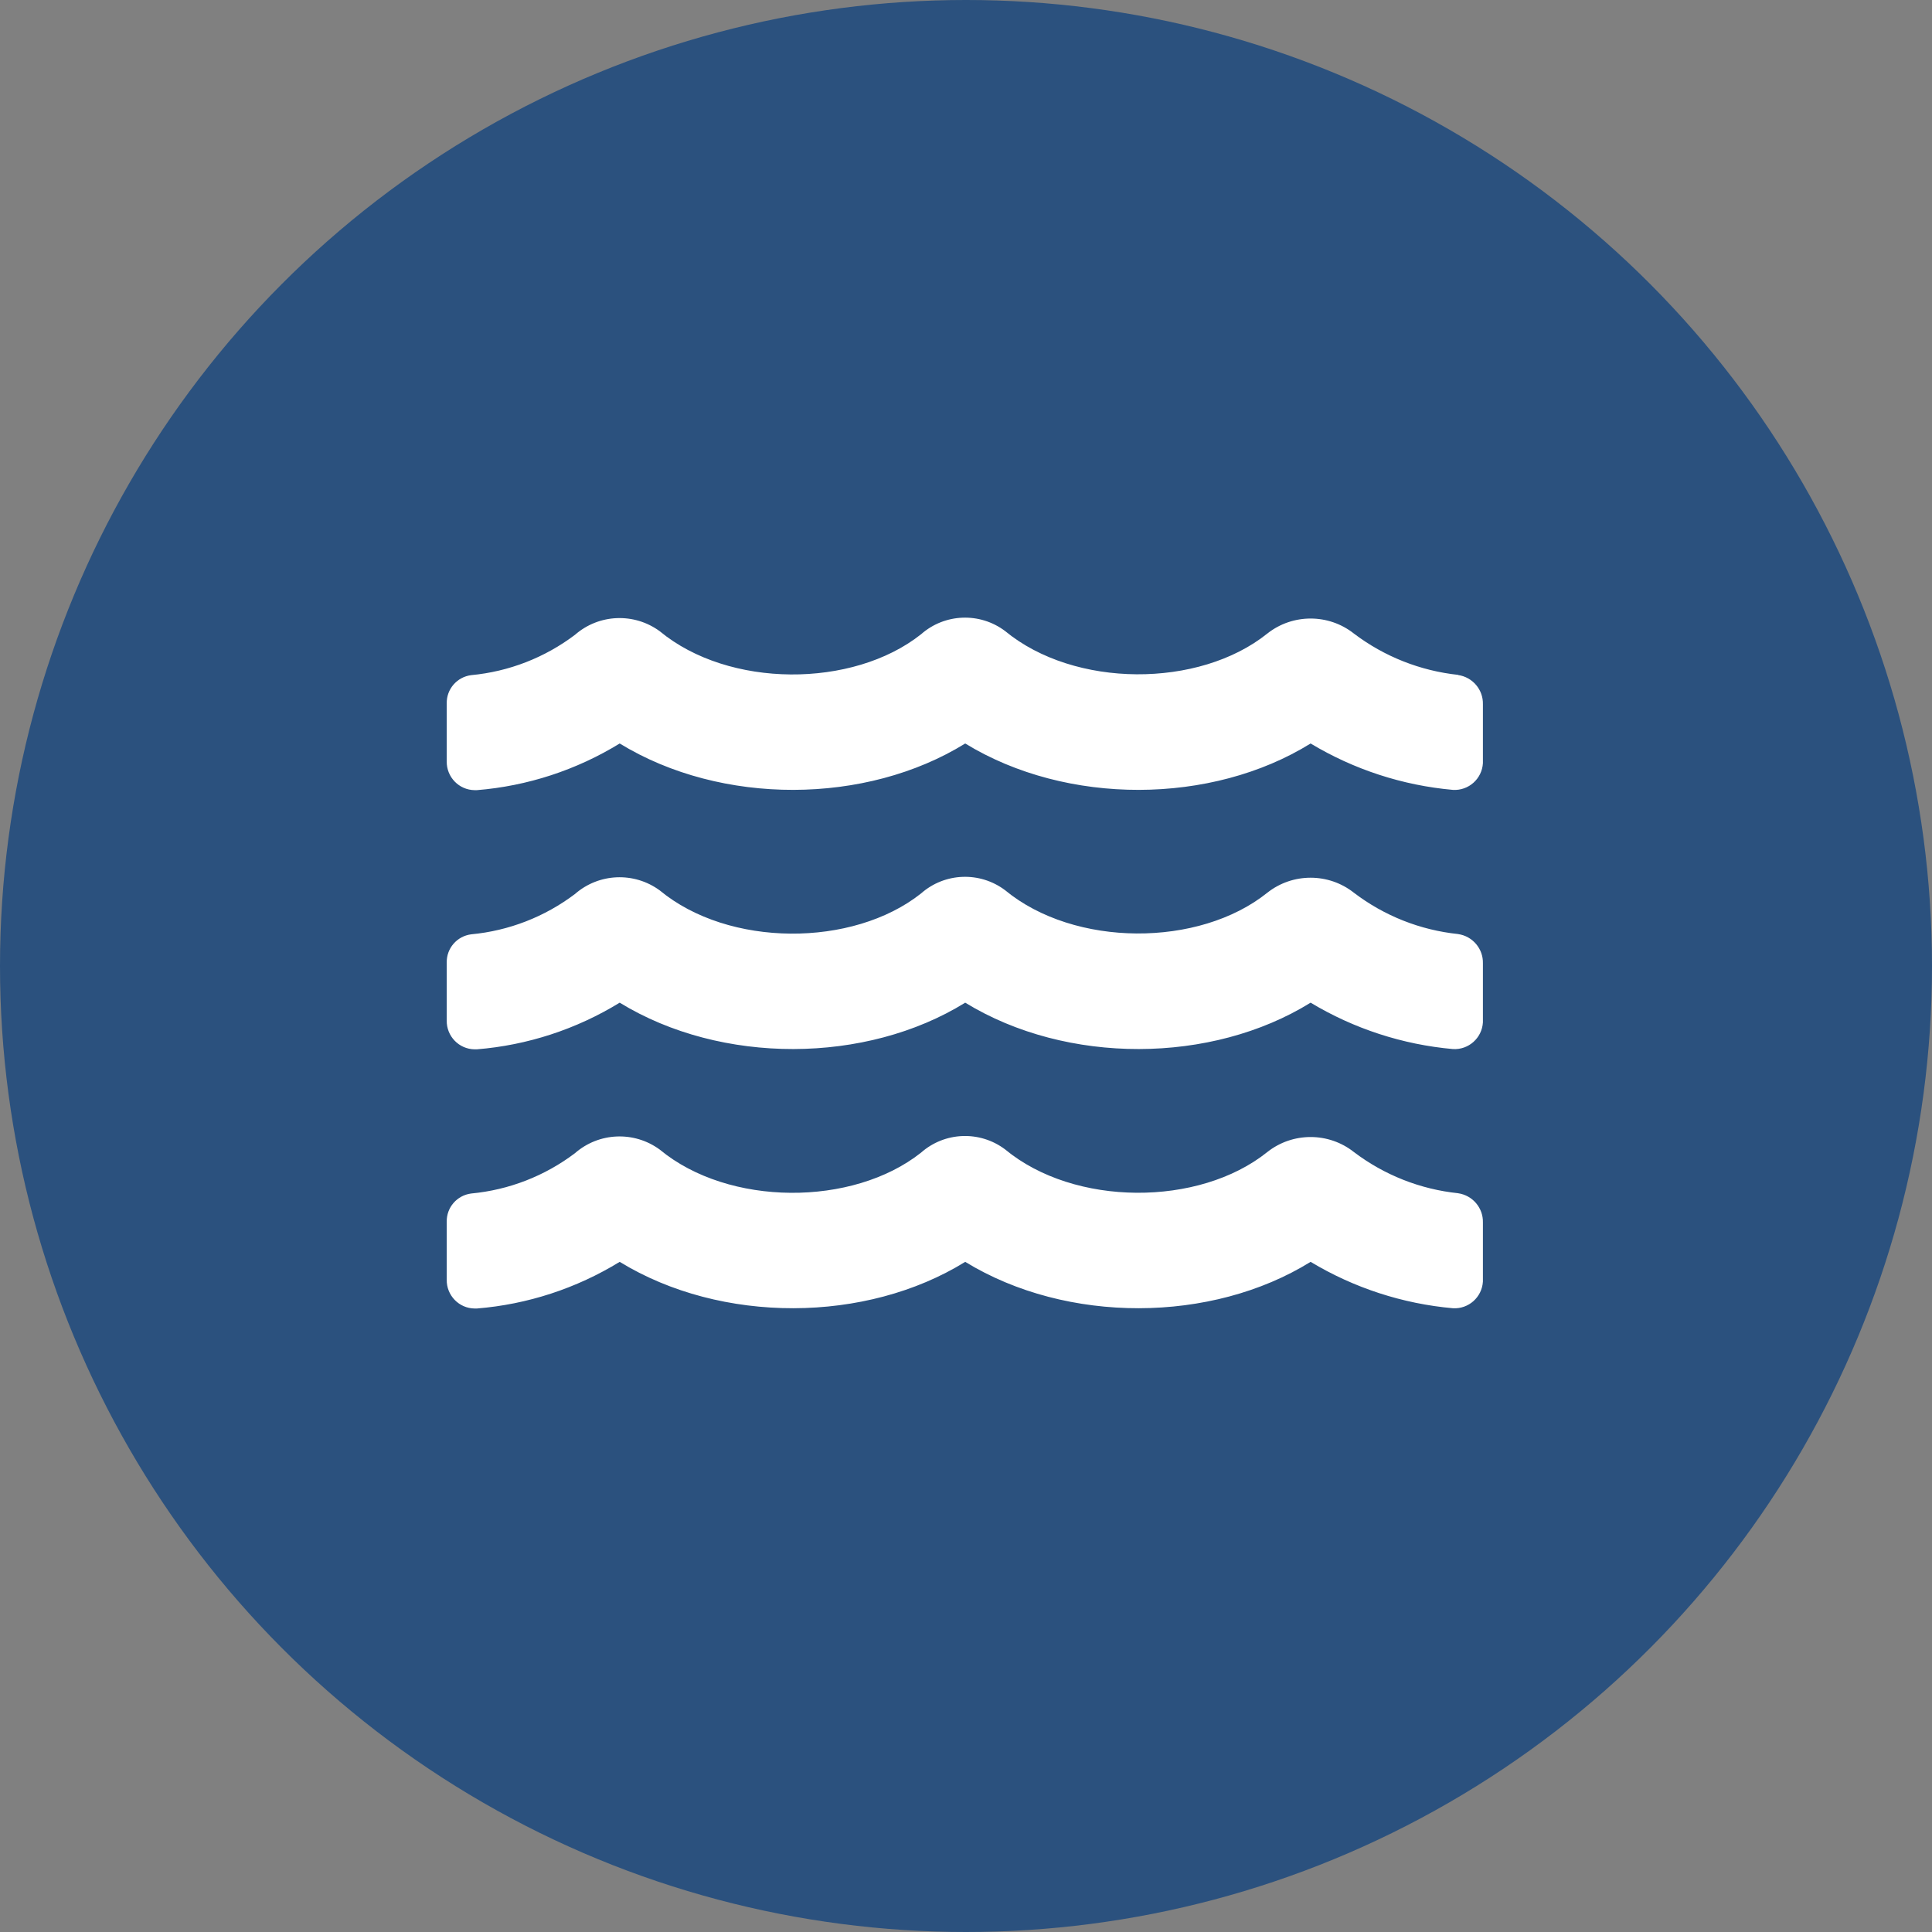
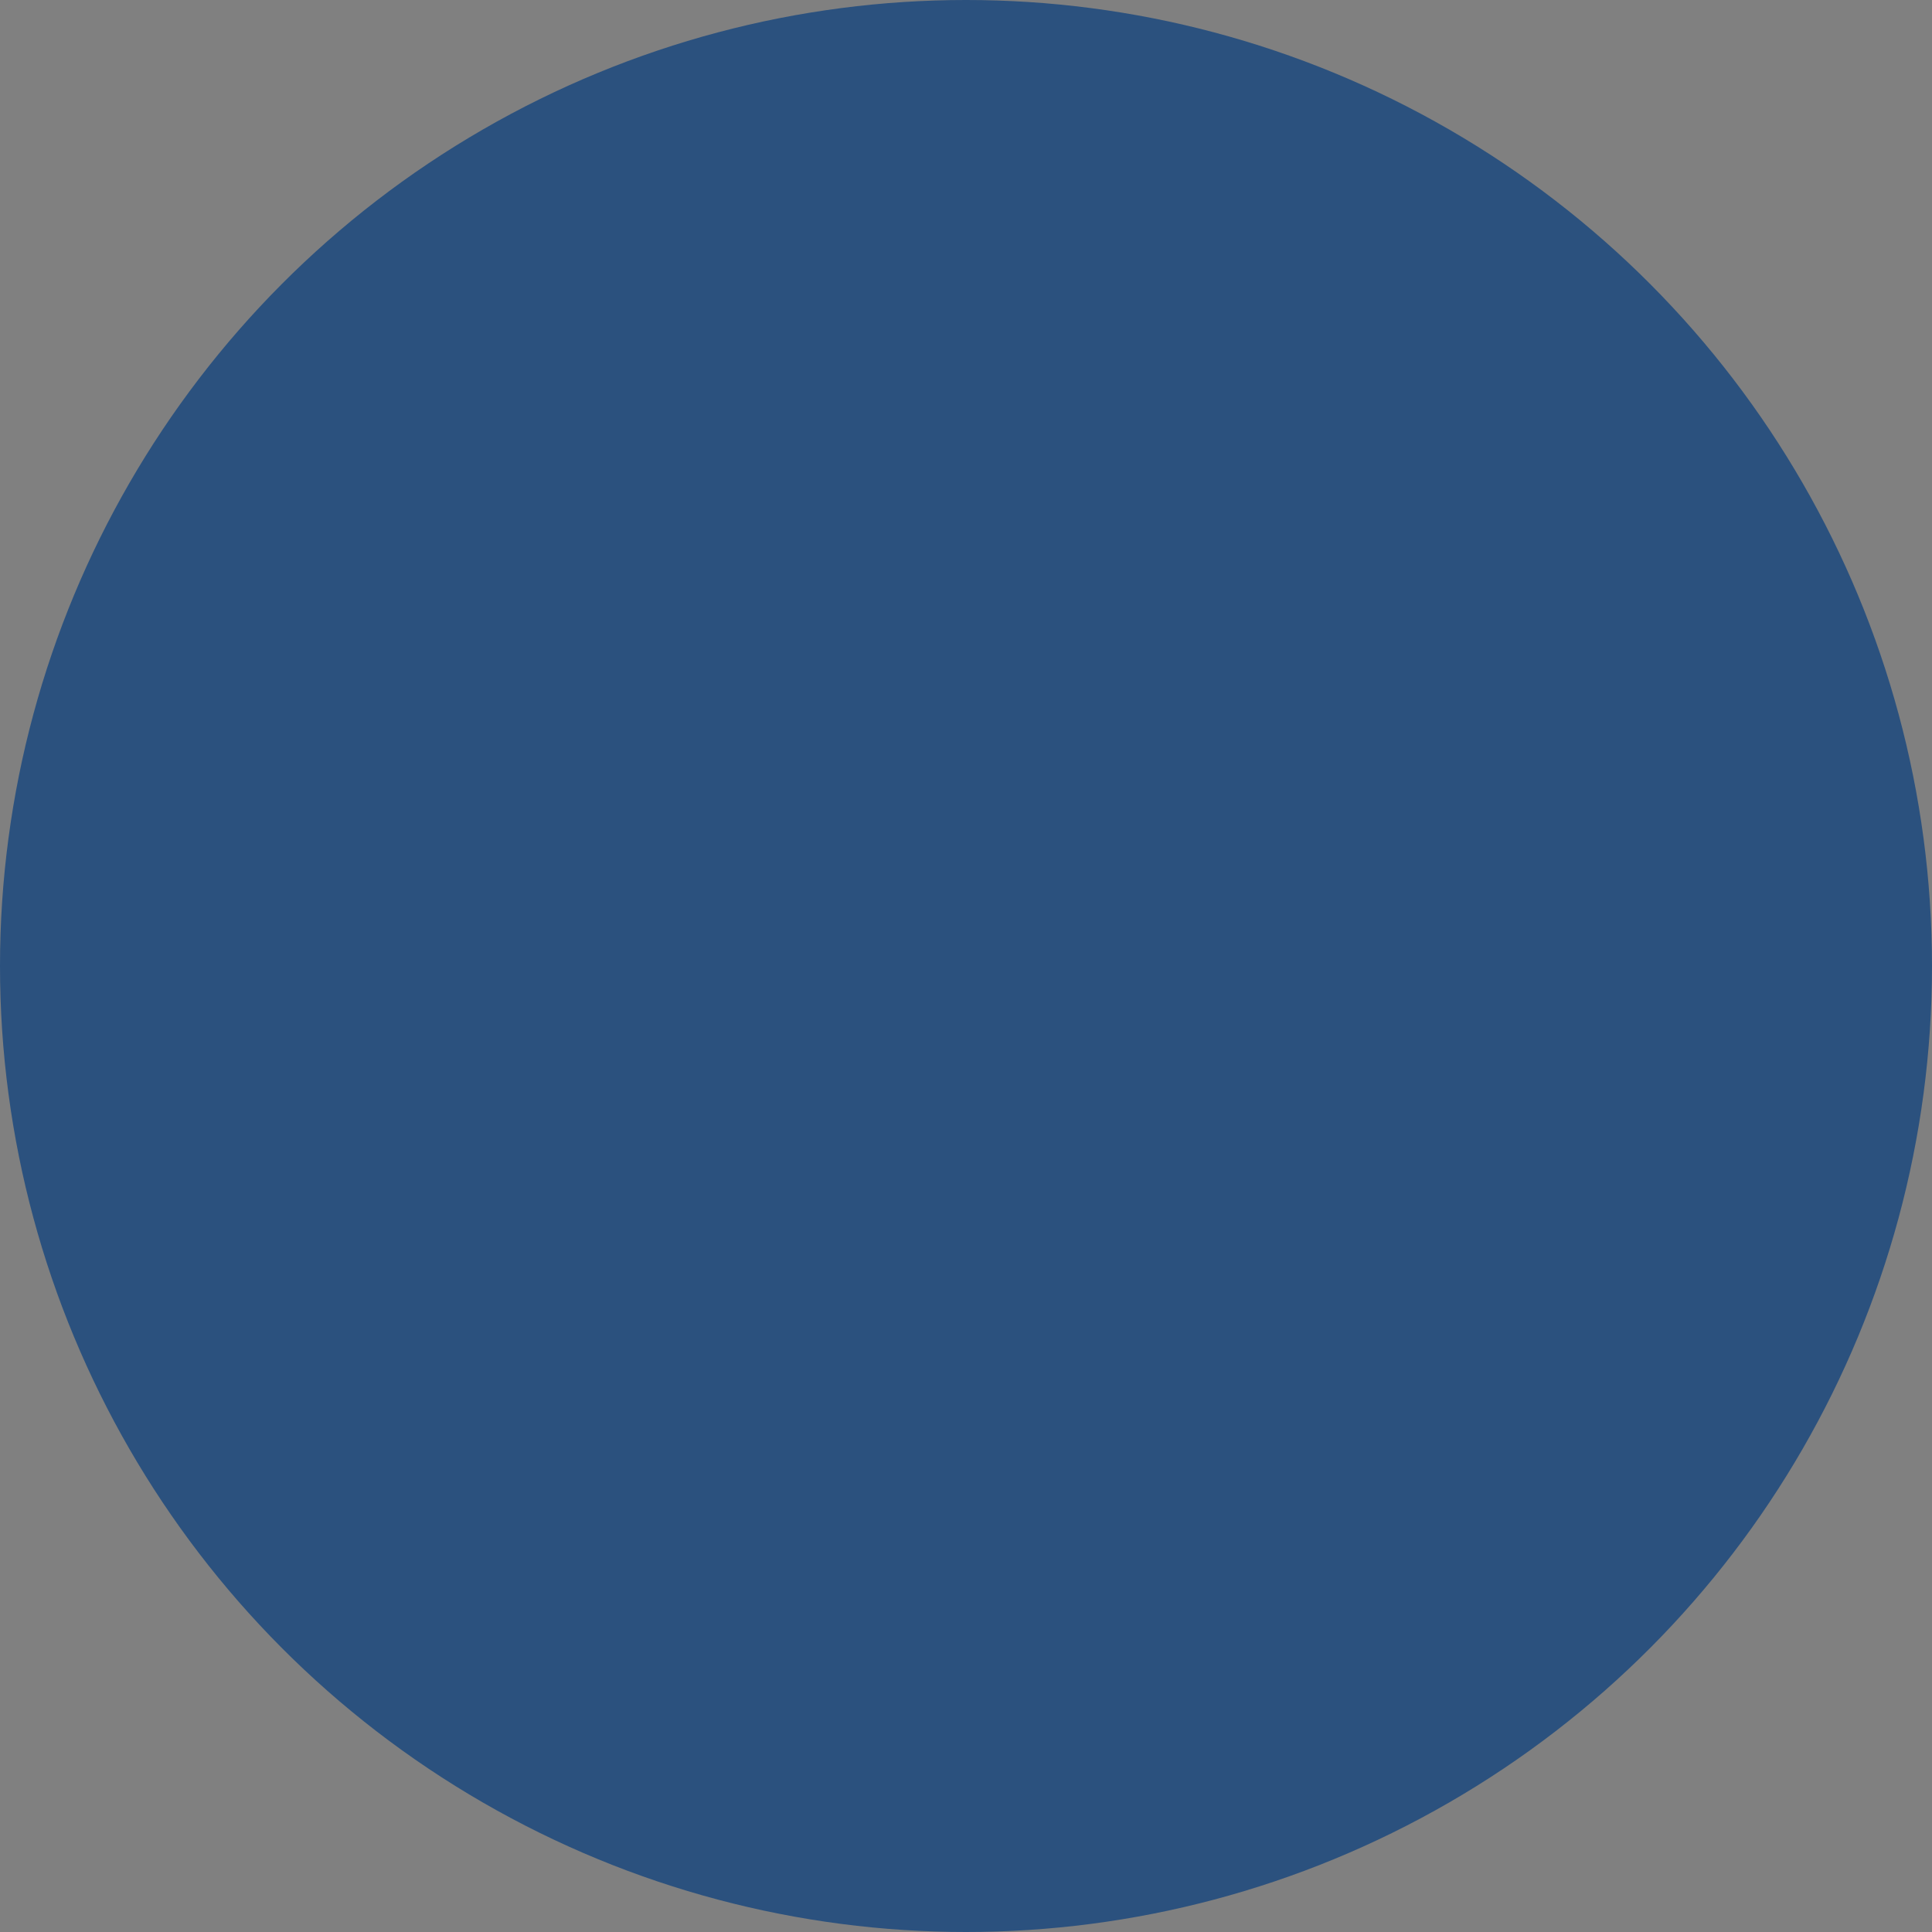
<svg xmlns="http://www.w3.org/2000/svg" id="Layer_1" viewBox="0 0 147 147">
  <rect x="0" y="0" width="147" height="147" fill="#808080" stroke="none" />
  <defs>
    <style>.cls-1{fill:#fff;}.cls-2{fill:#2b517e;}</style>
  </defs>
  <g id="Group_1399">
    <circle id="Ellipse_379" class="cls-2" cx="73.5" cy="73.5" r="73.5" />
  </g>
-   <path id="Icon_awesome-water" class="cls-1" d="M110.95,90.79c-2.88-.3-5.62-1.38-7.93-3.13-1.93-1.53-4.67-1.53-6.6,0-5.19,4.16-14.68,4.16-19.95-.21-1.92-1.44-4.59-1.34-6.39,.25-5.2,4.12-14.64,4.11-19.88-.23-1.95-1.43-4.63-1.32-6.45,.27-2.3,1.74-5.03,2.8-7.9,3.07-1.08,.14-1.88,1.06-1.86,2.15v4.41c-.02,1.19,.93,2.18,2.13,2.19,.05,0,.11,0,.16,0,3.85-.31,7.58-1.53,10.87-3.55,7.74,4.74,18.75,4.67,26.29,0,7.74,4.74,18.75,4.67,26.28,0,3.29,1.98,7,3.19,10.83,3.53,1.19,.07,2.21-.84,2.28-2.03,0-.05,0-.11,0-.16v-4.33c.03-1.11-.78-2.07-1.89-2.23h0Zm0-19.72c-2.88-.3-5.62-1.38-7.93-3.14-1.93-1.53-4.67-1.53-6.6,0-5.19,4.16-14.67,4.16-19.95-.2-1.92-1.44-4.59-1.34-6.39,.25-5.2,4.12-14.64,4.11-19.88-.23-1.95-1.43-4.63-1.32-6.45,.27-2.3,1.74-5.03,2.8-7.9,3.07-1.08,.14-1.88,1.06-1.86,2.15v4.41c-.02,1.19,.93,2.18,2.13,2.19,.05,0,.11,0,.16,0,3.85-.31,7.58-1.53,10.87-3.55,7.74,4.74,18.75,4.67,26.29,0,7.74,4.74,18.75,4.67,26.28,0,3.29,1.98,7,3.19,10.83,3.53,1.19,.07,2.21-.84,2.28-2.03,0-.05,0-.11,0-.16v-4.33c.03-1.11-.78-2.07-1.89-2.23h0Zm0-19.72c-2.88-.31-5.62-1.39-7.93-3.14-1.93-1.53-4.67-1.53-6.6,0-5.19,4.16-14.67,4.16-19.95-.2-1.92-1.44-4.59-1.34-6.39,.25-5.2,4.12-14.64,4.11-19.88-.23-1.95-1.43-4.63-1.32-6.45,.27-2.3,1.74-5.03,2.8-7.9,3.07-1.08,.14-1.88,1.06-1.86,2.15v4.41c-.02,1.19,.93,2.18,2.13,2.19,.05,0,.11,0,.16,0,3.85-.31,7.58-1.53,10.87-3.55,7.74,4.74,18.75,4.67,26.29,0,7.74,4.74,18.75,4.67,26.28,0,3.29,1.98,7,3.19,10.83,3.53,1.19,.07,2.21-.84,2.28-2.03,0-.05,0-.11,0-.16v-4.32c.03-1.11-.78-2.07-1.89-2.23h0Z" />
</svg>